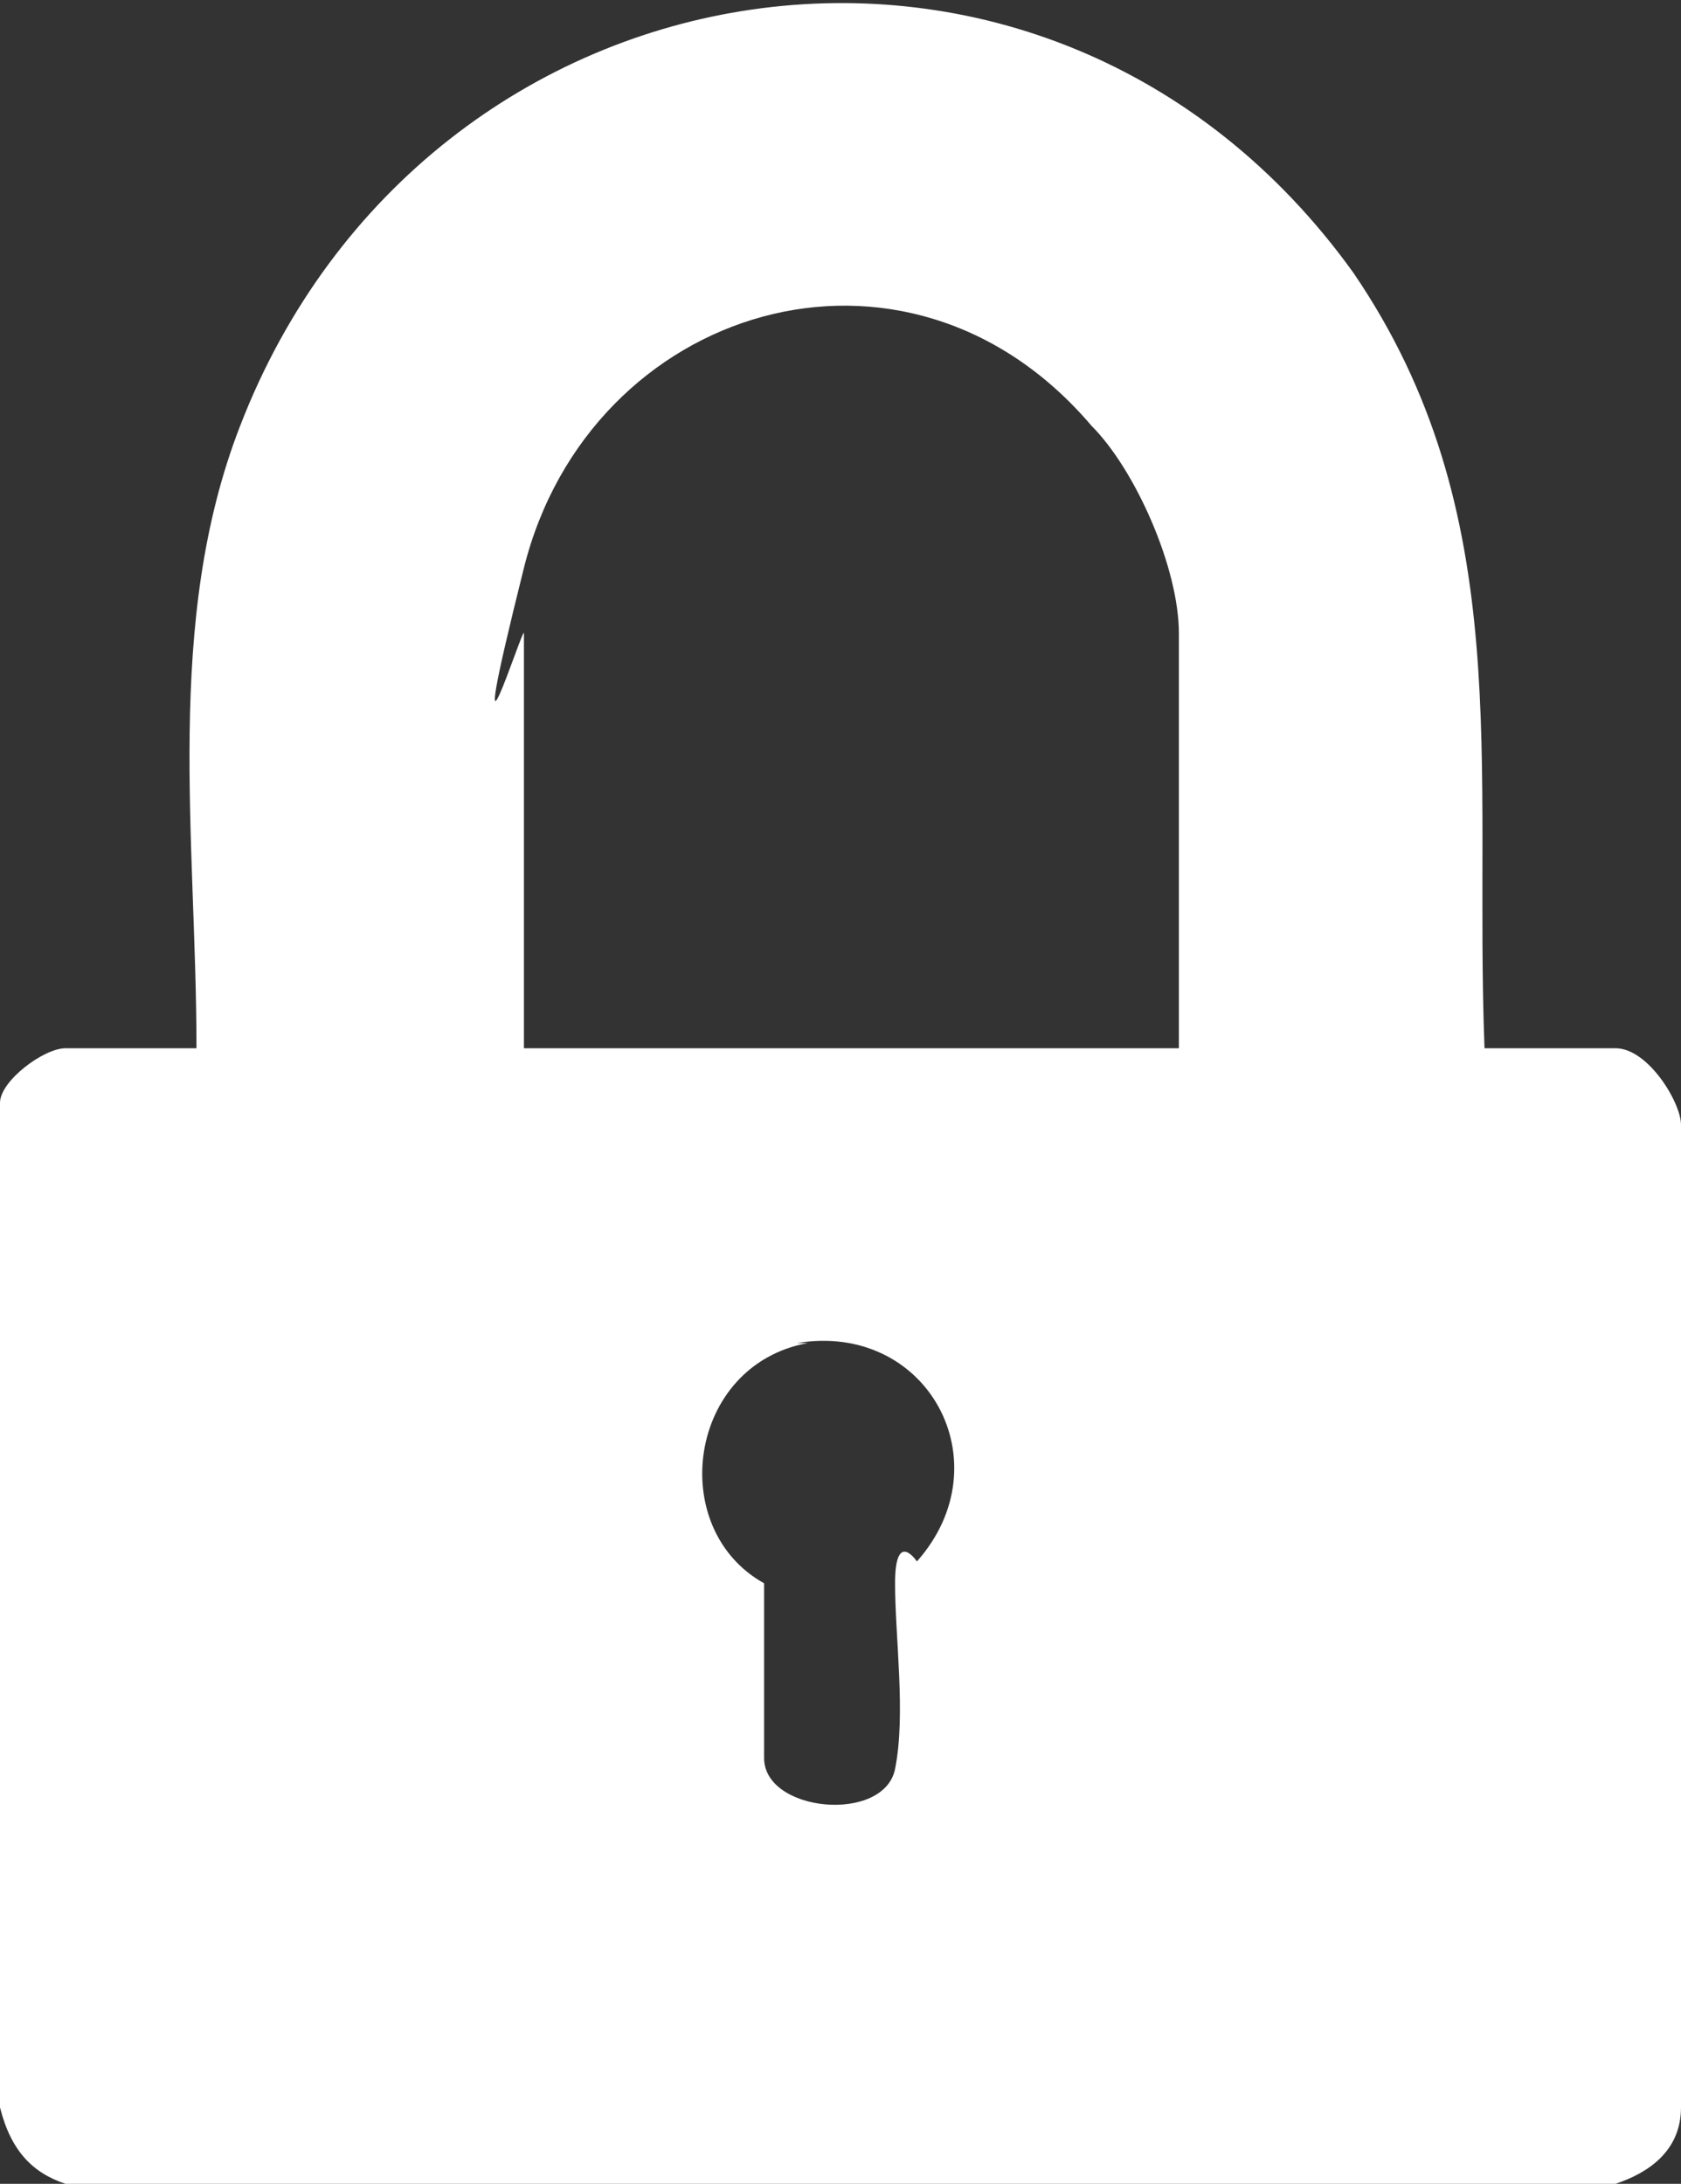
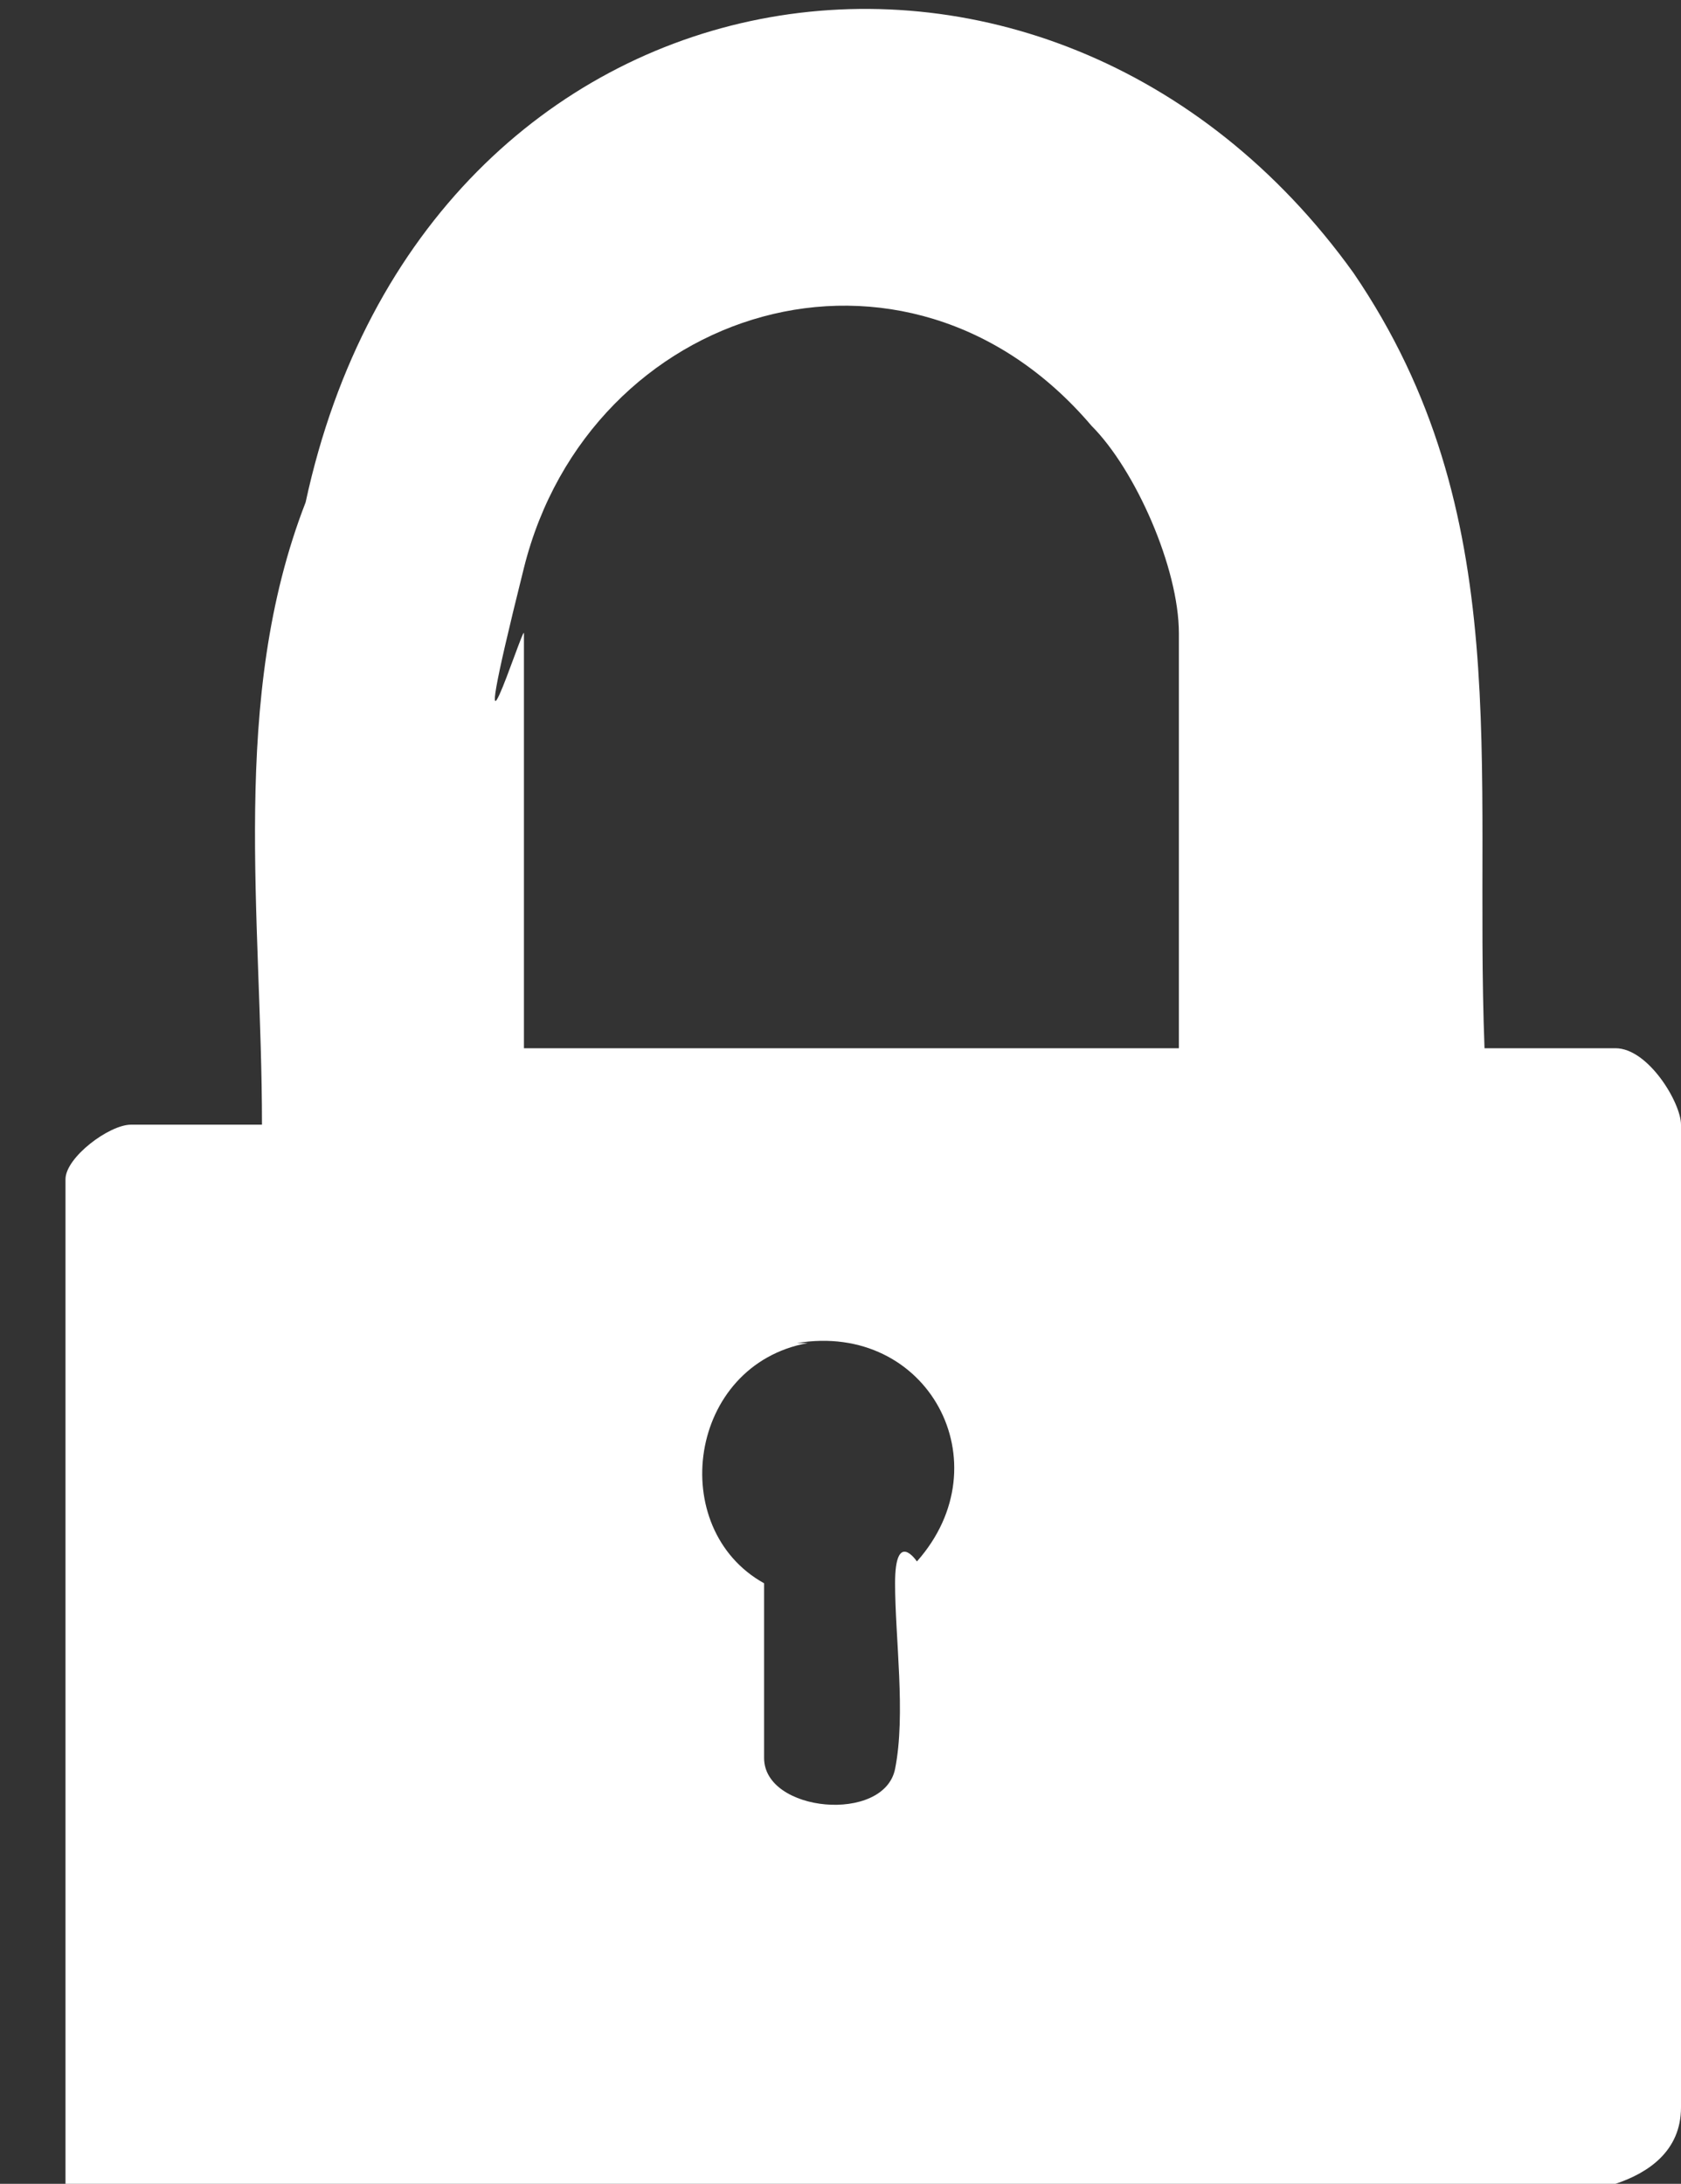
<svg xmlns="http://www.w3.org/2000/svg" id="_レイヤー_1" version="1.1" viewBox="0 0 15.4 20">
  <rect x="0" y="0" width="15.4" height="20" fill="#333333" stroke="none" />
-   <path d="M.6,20c-.3-.1-.5-.3-.6-.7v-9.2c0-.2.4-.5.6-.5h1.2c0-1.9-.3-3.9.4-5.7C3.9-.5,9.6-1.4,12.4,2.5c1.5,2.2,1.1,4.5,1.2,7.1h1.2c.3,0,.6.5.6.7v9c0,.4-.3.6-.6.7H.6ZM10.8,9.6v-3.8c0-.6-.4-1.5-.8-1.9-1.7-2-4.6-1.1-5.2,1.3s0,.5,0,.6v3.8h6.2,0ZM7.4,12.3c-1.1.2-1.3,1.7-.4,2.2v1.6c0,.5,1.1.6,1.2.1s0-1.2,0-1.7.2-.2.2-.2c.8-.9.1-2.2-1.1-2h.1Z" fill="#fff" />
+   <path d="M.6,20v-9.2c0-.2.4-.5.6-.5h1.2c0-1.9-.3-3.9.4-5.7C3.9-.5,9.6-1.4,12.4,2.5c1.5,2.2,1.1,4.5,1.2,7.1h1.2c.3,0,.6.5.6.7v9c0,.4-.3.6-.6.7H.6ZM10.8,9.6v-3.8c0-.6-.4-1.5-.8-1.9-1.7-2-4.6-1.1-5.2,1.3s0,.5,0,.6v3.8h6.2,0ZM7.4,12.3c-1.1.2-1.3,1.7-.4,2.2v1.6c0,.5,1.1.6,1.2.1s0-1.2,0-1.7.2-.2.2-.2c.8-.9.1-2.2-1.1-2h.1Z" fill="#fff" />
</svg>